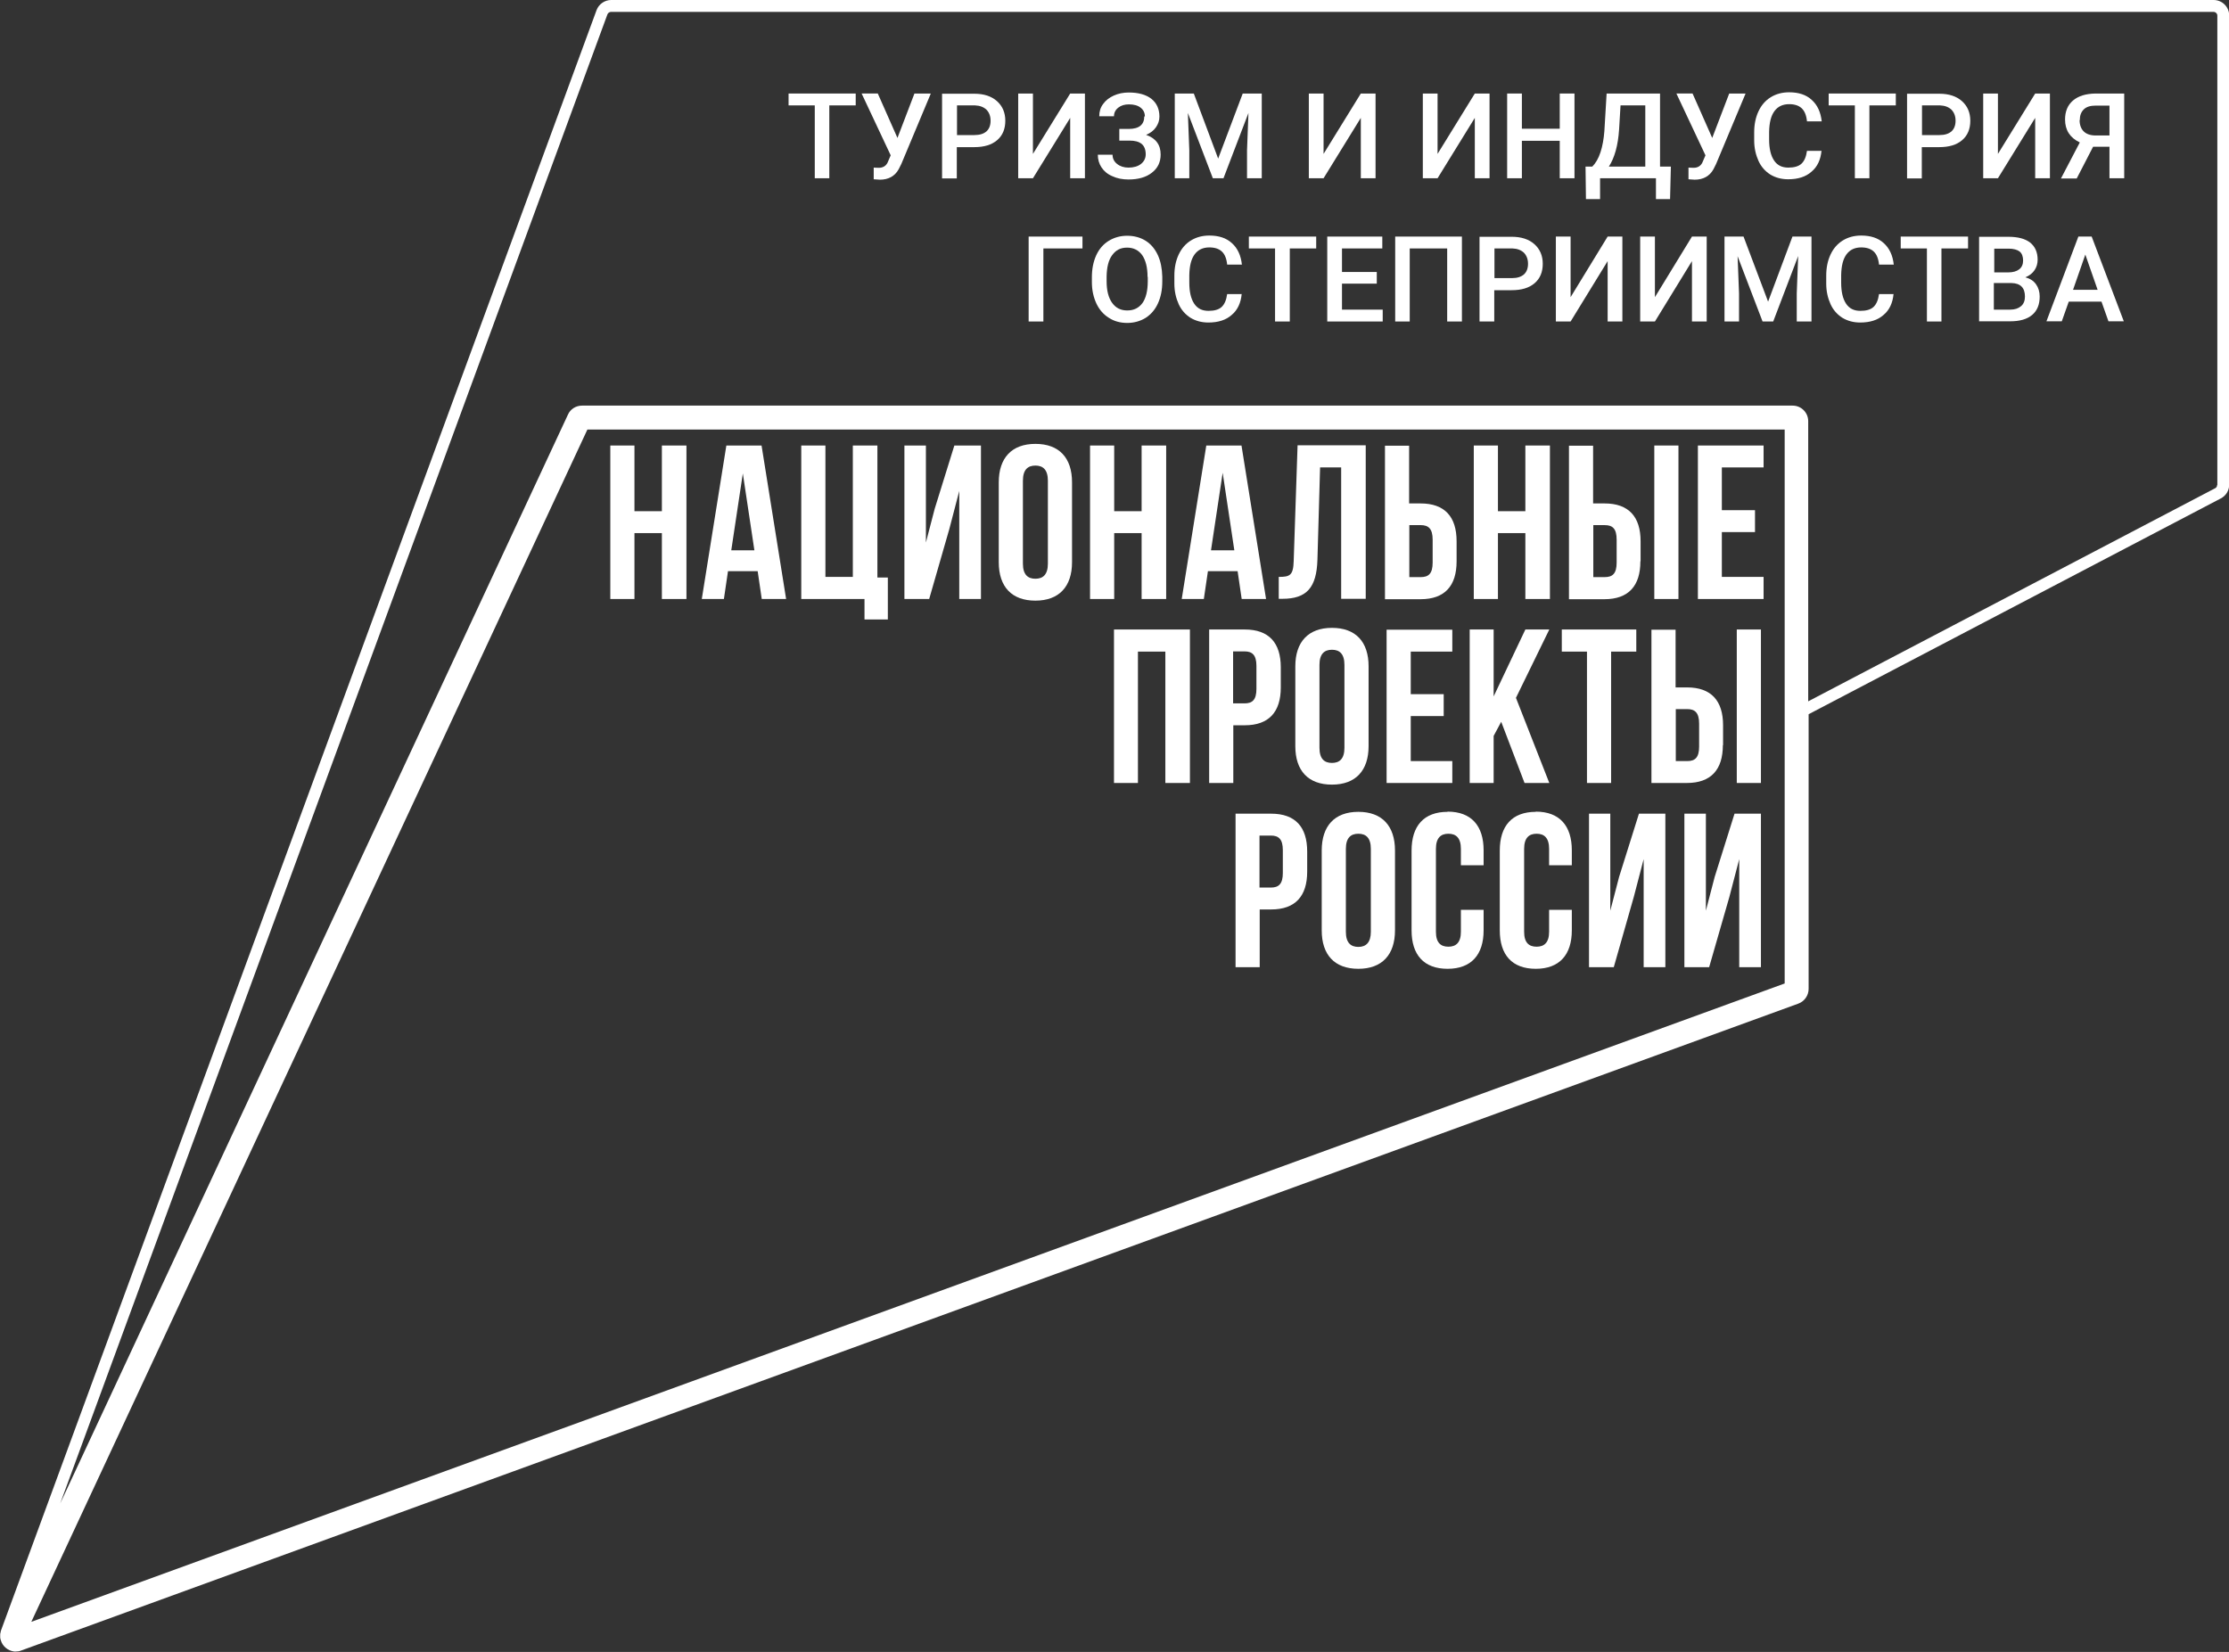
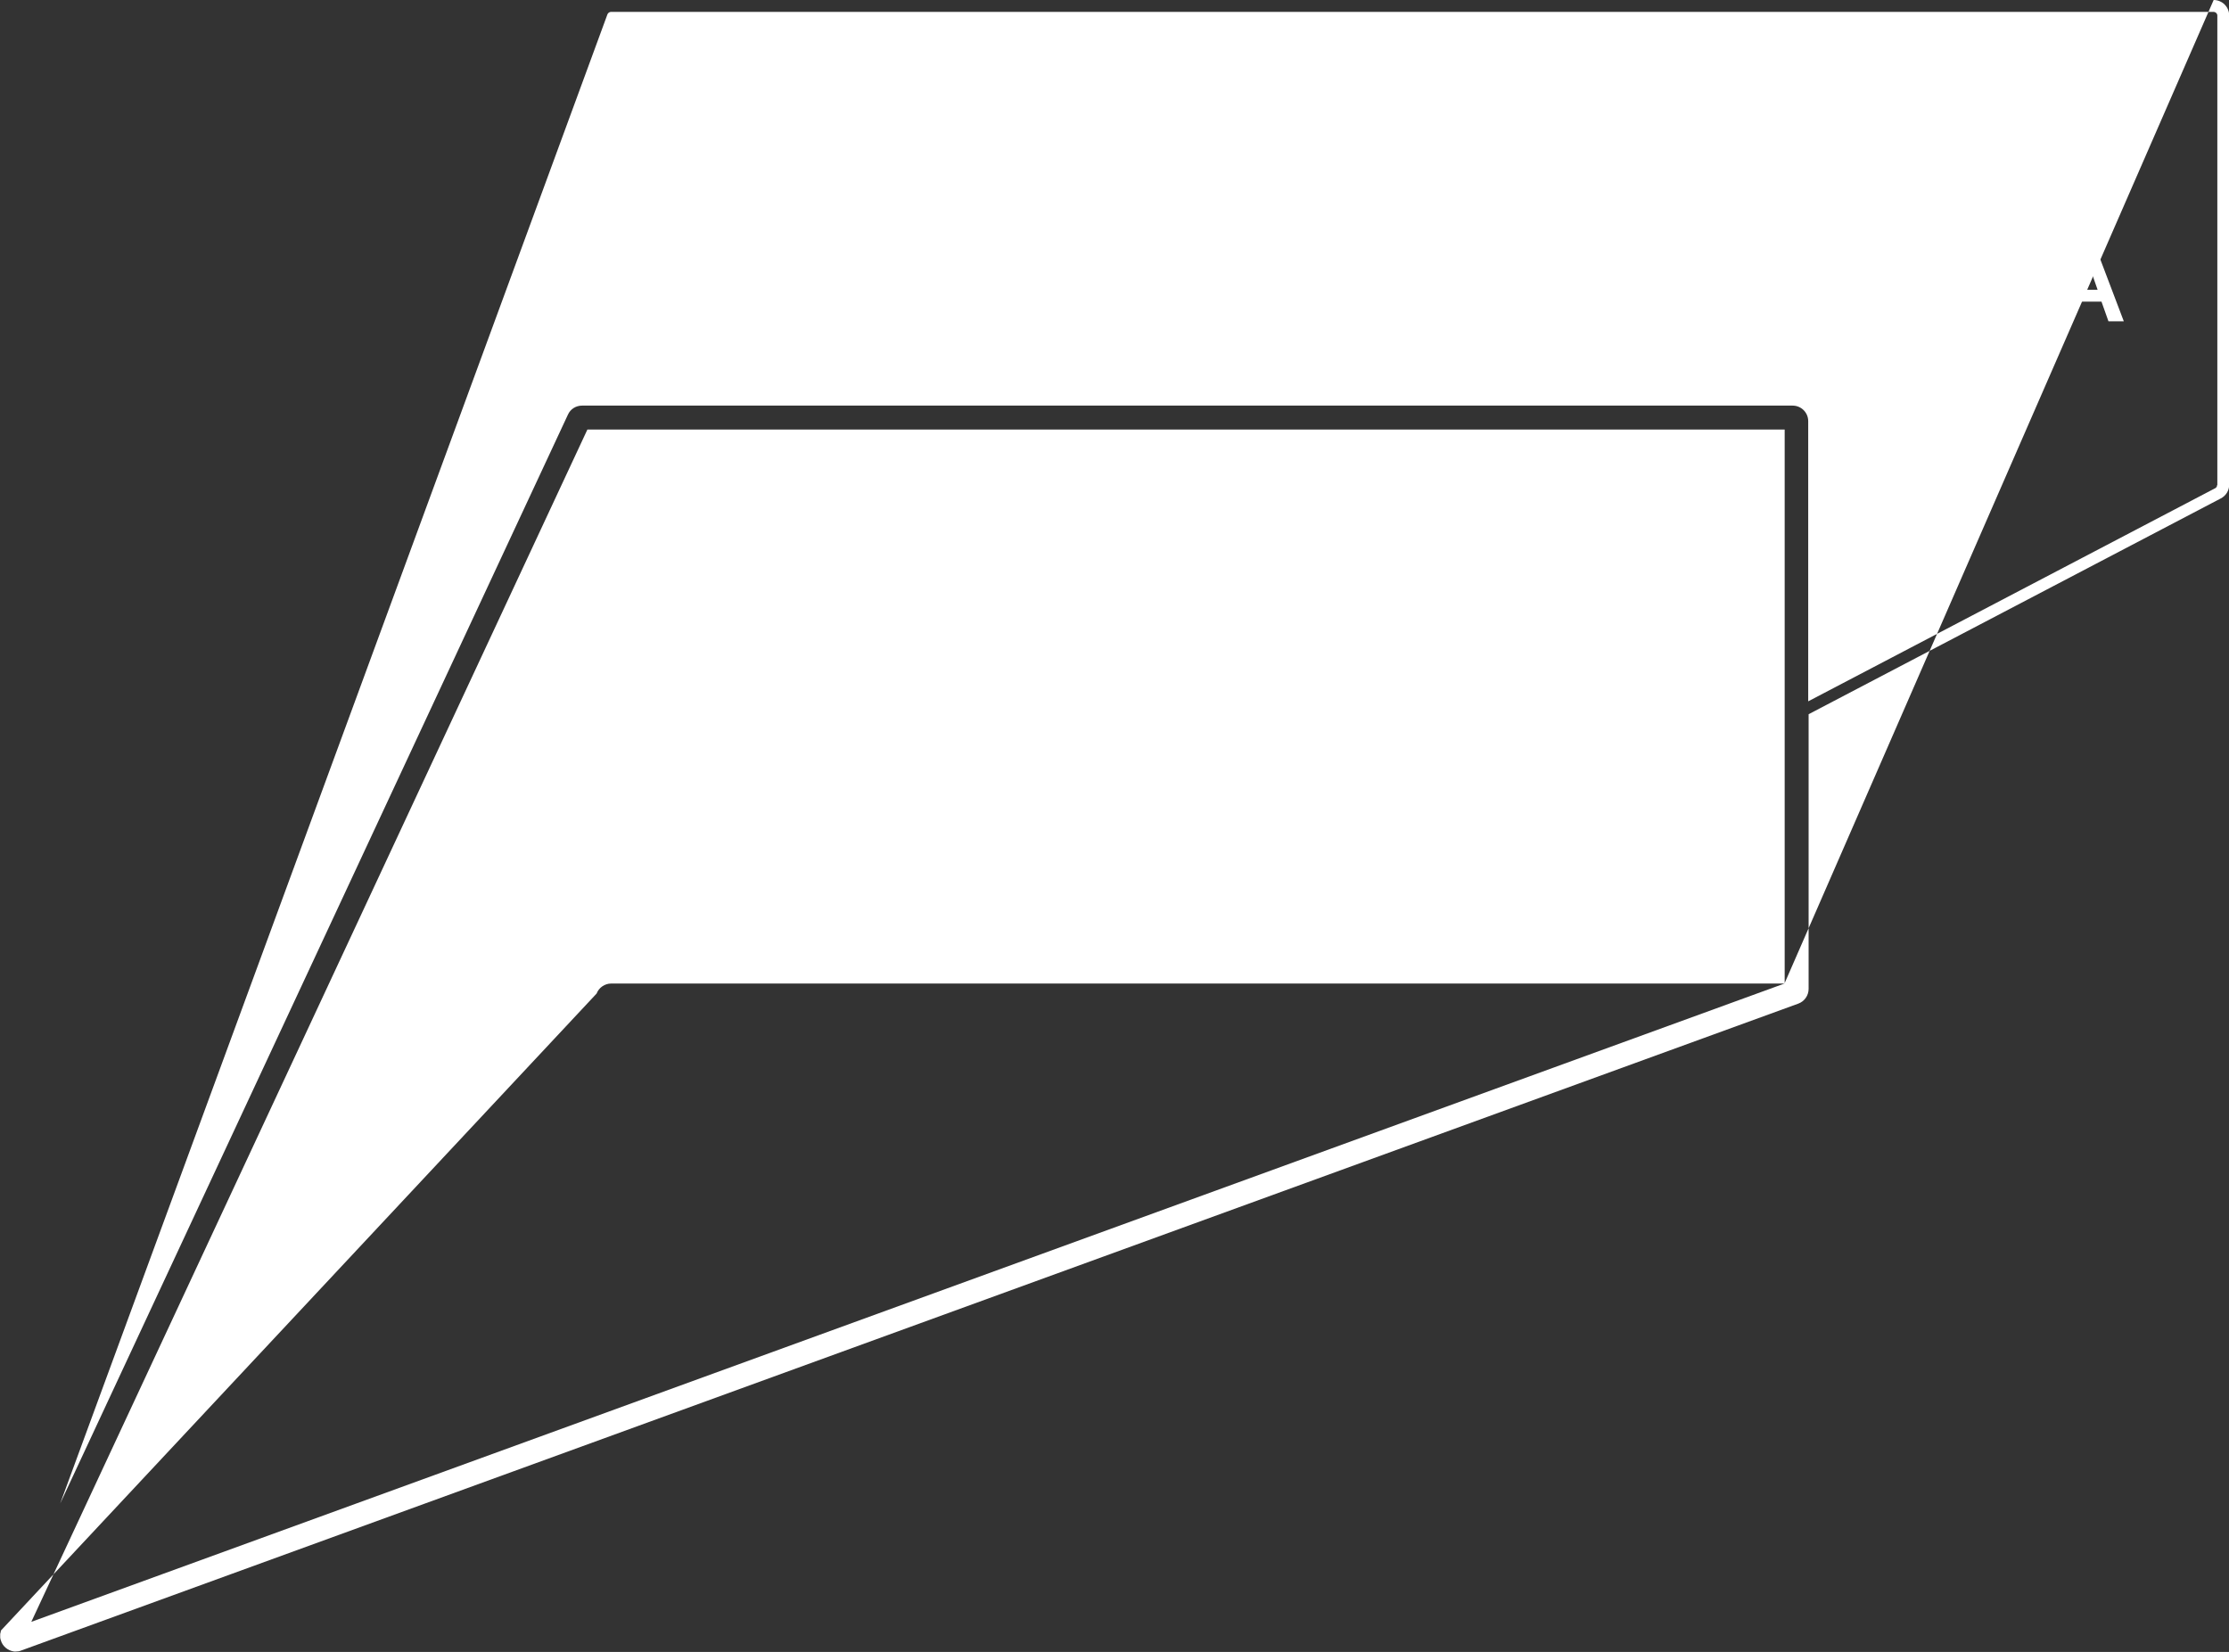
<svg xmlns="http://www.w3.org/2000/svg" id="_Слой_2" data-name="Слой 2" viewBox="0 0 108.91 80.72">
  <rect x="0" y="0" width="108.91" height="80.72" fill="#333333" stroke="none" />
  <defs>
    <style> .cls-1 { fill: #fff; stroke-width: 0px; } </style>
  </defs>
  <g id="_Слой_1-2" data-name="Слой 1">
    <g>
      <polygon class="cls-1" points="31 26.05 32.34 26.05 32.34 29.27 33.54 29.27 33.54 21.77 32.34 21.77 32.34 24.98 31 24.98 31 21.77 29.82 21.77 29.82 29.27 31 29.27 31 26.05" />
      <polygon class="cls-1" points="41.81 5.15 40.52 5.15 40.52 8.71 39.81 8.71 39.81 5.15 38.53 5.15 38.53 4.57 41.81 4.57 41.81 5.15" />
      <path class="cls-1" d="m43.85,6.74l.83-2.17h.8l-1.44,3.44-.13.26c-.19.34-.5.51-.92.51l-.3-.02v-.57c.05,0,.13.01.25.01.2,0,.35-.09.43-.26l.15-.35-1.42-3.02h.79l.96,2.17Z" />
      <path class="cls-1" d="m46.75,6.6h.86c.26,0,.45-.06.59-.18.13-.12.2-.29.2-.52s-.07-.4-.2-.54c-.14-.13-.32-.2-.56-.21h-.88v1.45Zm0,.58v1.54h-.72v-4.14h1.58c.46,0,.83.12,1.1.36.27.24.41.56.41.96s-.13.72-.4.95c-.27.23-.64.34-1.12.34h-.86Z" />
      <polygon class="cls-1" points="52.29 4.57 53.01 4.57 53.01 8.71 52.29 8.71 52.29 5.76 50.47 8.71 49.75 8.71 49.75 4.57 50.47 4.57 50.47 7.52 52.29 4.57" />
      <path class="cls-1" d="m55.94,5.7c0-.19-.07-.33-.21-.44-.14-.11-.33-.16-.57-.16-.21,0-.38.05-.52.16-.14.11-.21.25-.21.42h-.72c0-.23.06-.43.19-.6.13-.18.3-.31.52-.41.22-.1.47-.15.73-.15.47,0,.84.1,1.11.31.26.21.39.5.39.87,0,.19-.06.36-.17.52-.11.16-.27.28-.48.37.23.08.41.2.53.36.12.16.18.36.18.6,0,.37-.14.67-.43.89-.28.22-.66.33-1.14.33-.29,0-.56-.05-.79-.16-.24-.1-.41-.25-.53-.43-.12-.18-.18-.39-.18-.62h.72c0,.18.07.33.22.45.15.12.34.18.56.18.25,0,.46-.06.61-.18.15-.12.23-.28.23-.47,0-.23-.07-.4-.2-.51-.14-.11-.33-.16-.6-.16h-.49v-.57h.46c.51,0,.76-.21.76-.62" />
      <polygon class="cls-1" points="58.33 4.57 59.52 7.75 60.72 4.57 61.65 4.57 61.65 8.71 60.93 8.71 60.93 7.35 61 5.52 59.78 8.71 59.26 8.71 58.04 5.52 58.11 7.35 58.11 8.71 57.4 8.71 57.4 4.57 58.33 4.57" />
      <polygon class="cls-1" points="66.49 4.57 67.21 4.57 67.21 8.71 66.49 8.71 66.49 5.76 64.67 8.71 63.95 8.71 63.95 4.57 64.67 4.57 64.67 7.52 66.49 4.57" />
      <polygon class="cls-1" points="72.06 4.57 72.78 4.57 72.78 8.71 72.06 8.71 72.06 5.76 70.24 8.71 69.52 8.71 69.52 4.57 70.24 4.57 70.24 7.52 72.06 4.57" />
      <polygon class="cls-1" points="76.93 8.71 76.21 8.71 76.21 6.88 74.36 6.88 74.36 8.71 73.64 8.71 73.64 4.57 74.36 4.57 74.36 6.29 76.21 6.29 76.21 4.57 76.93 4.57 76.93 8.71" />
      <path class="cls-1" d="m78.61,8.14h1.78v-2.99h-1.21l-.07,1.17c-.05.78-.22,1.39-.5,1.82m2.98,1.59h-.68v-1.02h-2.73v1.02h-.69l-.02-1.59h.33c.16-.16.3-.39.4-.7.1-.3.16-.65.19-1.03l.11-1.84h2.61v3.57h.53l-.04,1.59Z" />
      <path class="cls-1" d="m83.66,6.74l.83-2.17h.8l-1.44,3.44-.13.26c-.19.34-.5.51-.92.51l-.3-.02v-.57c.05,0,.13.01.25.01.2,0,.35-.09.43-.26l.15-.35-1.42-3.02h.79l.96,2.17Z" />
      <path class="cls-1" d="m89,7.36c-.04.44-.2.79-.49,1.03-.28.25-.66.37-1.14.37-.33,0-.62-.08-.87-.23-.25-.16-.45-.38-.58-.67s-.21-.62-.21-1v-.39c0-.39.07-.73.21-1.03.14-.3.34-.53.6-.69.26-.16.56-.24.9-.24.46,0,.83.12,1.1.37.28.25.44.6.49,1.05h-.72c-.03-.3-.12-.51-.26-.64-.14-.13-.34-.2-.61-.2-.31,0-.55.11-.72.34-.17.23-.25.56-.26,1.01v.37c0,.45.08.79.24,1.03.16.24.39.35.7.35.28,0,.5-.06.64-.19.14-.13.23-.34.27-.63h.72Z" />
      <polygon class="cls-1" points="92.63 5.15 91.34 5.15 91.34 8.71 90.63 8.71 90.63 5.15 89.35 5.15 89.35 4.57 92.63 4.57 92.63 5.15" />
      <path class="cls-1" d="m93.9,6.6h.86c.26,0,.45-.06.59-.18.13-.12.2-.29.2-.52s-.07-.4-.2-.54c-.14-.13-.32-.2-.56-.21h-.88v1.45Zm0,.58v1.54h-.72v-4.14h1.58c.46,0,.83.12,1.1.36.27.24.41.56.41.96s-.13.72-.4.95c-.27.23-.64.34-1.12.34h-.86Z" />
      <polygon class="cls-1" points="99.44 4.57 100.16 4.57 100.16 8.71 99.44 8.71 99.44 5.76 97.62 8.71 96.9 8.71 96.9 4.57 97.62 4.57 97.62 7.52 99.44 4.57" />
      <path class="cls-1" d="m101.61,5.87c0,.23.07.42.2.55.13.13.33.2.59.2h.67v-1.46h-.67c-.27,0-.46.06-.59.19-.13.13-.19.3-.19.52m1.45,2.85v-1.55h-.8l-.8,1.55h-.77l.92-1.76c-.48-.23-.72-.6-.72-1.12,0-.4.13-.71.39-.93.26-.22.62-.33,1.09-.34h1.41v4.14h-.72Z" />
      <polygon class="cls-1" points="52.89 12.14 50.98 12.14 50.98 15.71 50.26 15.71 50.26 11.56 52.89 11.56 52.89 12.14" />
      <path class="cls-1" d="m56.07,13.53c0-.46-.09-.81-.26-1.06-.17-.24-.42-.37-.74-.37s-.55.12-.73.37c-.18.24-.26.59-.27,1.03v.24c0,.46.09.81.27,1.06.18.25.42.37.74.37s.56-.12.74-.36c.17-.24.26-.6.26-1.06v-.22Zm.72.22c0,.41-.07.76-.21,1.07-.14.31-.34.54-.6.71-.26.16-.56.25-.9.25s-.64-.08-.9-.25c-.26-.16-.47-.4-.61-.7-.14-.3-.22-.65-.22-1.05v-.23c0-.4.07-.76.21-1.07.14-.31.35-.55.61-.71s.56-.25.9-.25.64.08.9.24c.26.16.46.4.6.7.14.3.21.66.22,1.06v.23Z" />
      <path class="cls-1" d="m60.67,14.36c-.04.44-.2.79-.49,1.03-.28.25-.66.37-1.14.37-.33,0-.62-.08-.87-.23-.25-.16-.45-.38-.58-.67s-.21-.62-.21-1v-.39c0-.39.07-.73.21-1.03.14-.3.34-.53.6-.69.26-.16.56-.24.9-.24.46,0,.83.12,1.1.37.28.25.44.6.49,1.05h-.72c-.03-.3-.12-.51-.26-.64-.14-.13-.34-.2-.61-.2-.31,0-.55.11-.72.34-.17.23-.25.56-.26,1.01v.37c0,.45.08.79.24,1.03.16.24.39.35.7.35.28,0,.5-.06.64-.19.14-.13.23-.34.27-.63h.72Z" />
      <polygon class="cls-1" points="64.31 12.14 63.02 12.14 63.02 15.71 62.3 15.71 62.3 12.14 61.02 12.14 61.02 11.56 64.31 11.56 64.31 12.14" />
      <polygon class="cls-1" points="67.27 13.86 65.57 13.86 65.57 15.13 67.56 15.13 67.56 15.71 64.85 15.71 64.85 11.56 67.54 11.56 67.54 12.14 65.57 12.14 65.57 13.29 67.27 13.29 67.27 13.86" />
      <polygon class="cls-1" points="71.43 15.71 70.71 15.71 70.71 12.14 68.88 12.14 68.88 15.71 68.17 15.71 68.17 11.56 71.43 11.56 71.43 15.71" />
      <path class="cls-1" d="m73.01,13.59h.86c.26,0,.45-.06.59-.18.13-.12.2-.29.2-.52s-.07-.4-.2-.54c-.14-.13-.32-.2-.56-.21h-.88v1.45Zm0,.58v1.54h-.72v-4.14h1.58c.46,0,.83.12,1.1.36.27.24.41.56.41.96s-.13.72-.4.95c-.27.23-.64.34-1.12.34h-.86Z" />
      <polygon class="cls-1" points="78.55 11.56 79.27 11.56 79.27 15.71 78.55 15.71 78.55 12.76 76.74 15.71 76.02 15.71 76.02 11.56 76.74 11.56 76.74 14.52 78.55 11.56" />
      <polygon class="cls-1" points="82.67 11.56 83.39 11.56 83.39 15.71 82.67 15.71 82.67 12.76 80.86 15.71 80.14 15.71 80.14 11.56 80.86 11.56 80.86 14.52 82.67 11.56" />
      <polygon class="cls-1" points="85.19 11.56 86.39 14.74 87.58 11.56 88.51 11.56 88.51 15.71 87.79 15.71 87.79 14.34 87.86 12.51 86.64 15.71 86.12 15.71 84.9 12.52 84.97 14.34 84.97 15.71 84.26 15.71 84.26 11.56 85.19 11.56" />
      <path class="cls-1" d="m92.52,14.36c-.04.44-.2.79-.49,1.03-.28.25-.66.37-1.14.37-.33,0-.62-.08-.87-.23-.25-.16-.45-.38-.58-.67s-.21-.62-.21-1v-.39c0-.39.07-.73.21-1.03.14-.3.34-.53.6-.69.26-.16.56-.24.9-.24.46,0,.83.12,1.1.37.28.25.44.6.49,1.05h-.72c-.03-.3-.12-.51-.26-.64-.14-.13-.34-.2-.61-.2-.31,0-.55.11-.72.34-.17.23-.25.56-.26,1.01v.37c0,.45.08.79.24,1.03.16.24.39.35.7.35.28,0,.5-.06.64-.19.14-.13.23-.34.27-.63h.72Z" />
      <polygon class="cls-1" points="96.16 12.14 94.86 12.14 94.86 15.71 94.15 15.71 94.15 12.14 92.87 12.14 92.87 11.56 96.16 11.56 96.16 12.14" />
      <path class="cls-1" d="m97.42,13.84v1.29h.8c.23,0,.4-.06.53-.17.13-.11.19-.27.19-.47,0-.43-.22-.65-.66-.66h-.86Zm0-.53h.71c.22,0,.4-.05.53-.15.13-.1.19-.25.19-.43,0-.2-.06-.35-.17-.44-.12-.09-.3-.14-.54-.14h-.7v1.16Zm-.72,2.4v-4.14h1.42c.47,0,.82.09,1.07.28.24.19.37.47.37.84,0,.19-.05.36-.15.51-.1.15-.25.27-.45.35.22.06.4.17.52.34.12.17.18.37.18.6,0,.39-.12.69-.37.9s-.61.31-1.07.31h-1.51Z" />
      <path class="cls-1" d="m101.29,14.16h1.2l-.6-1.72-.6,1.72Zm1.4.58h-1.61l-.34.96h-.75l1.56-4.14h.65l1.57,4.14h-.75l-.34-.96Z" />
      <polygon class="cls-1" points="54.43 38.26 55.6 38.26 55.6 31.84 56.94 31.84 56.94 38.26 58.14 38.26 58.14 30.76 54.43 30.76 54.43 38.26" />
      <rect class="cls-1" x="80.83" y="21.77" width="1.18" height="7.5" />
      <path class="cls-1" d="m62.68,42.66c0,.53-.2.71-.58.71h-.56v-2.54h.56c.37,0,.58.17.58.71v1.13Zm-.58-2.9h-1.73v7.5h1.18v-2.82h.56c1.18,0,1.76-.65,1.76-1.85v-.98c0-1.2-.58-1.85-1.76-1.85" />
      <path class="cls-1" d="m81.88,34.65h.56c.37,0,.58.17.58.71v1.12c0,.54-.2.71-.58.71h-.56v-2.54Zm2.31,1.76v-.97c0-1.2-.58-1.85-1.76-1.85h-.56v-2.82h-1.18v7.49h1.73c1.18,0,1.76-.65,1.76-1.85" />
      <polygon class="cls-1" points="86.17 28.19 84.13 28.19 84.13 26 85.75 26 85.75 24.93 84.13 24.93 84.13 22.84 86.17 22.84 86.17 21.77 82.96 21.77 82.96 29.27 86.17 29.27 86.17 28.19" />
      <path class="cls-1" d="m75.04,39.67c-1.16,0-1.76.69-1.76,1.89v3.9c0,1.2.6,1.88,1.76,1.88s1.76-.69,1.76-1.88v-1h-1.11v1.07c0,.53-.24.73-.61.73s-.61-.19-.61-.73v-4.05c0-.54.24-.74.61-.74s.61.2.61.74v.8h1.11v-.73c0-1.2-.6-1.89-1.76-1.89" />
      <path class="cls-1" d="m70.73,39.67c-1.16,0-1.76.69-1.76,1.89v3.9c0,1.2.6,1.88,1.76,1.88s1.76-.69,1.76-1.88v-1h-1.11v1.07c0,.53-.24.73-.61.73s-.61-.19-.61-.73v-4.05c0-.54.24-.74.61-.74s.61.2.61.74v.8h1.11v-.73c0-1.2-.6-1.89-1.76-1.89" />
      <polygon class="cls-1" points="70.96 31.84 70.96 30.77 67.75 30.77 67.75 38.26 70.96 38.26 70.96 37.19 68.93 37.19 68.93 34.99 70.54 34.99 70.54 33.92 68.93 33.92 68.93 31.84 70.96 31.84" />
      <polygon class="cls-1" points="79.11 42.85 78.68 44.5 78.68 39.76 77.64 39.76 77.64 47.26 78.85 47.26 79.83 43.82 80.31 41.98 80.31 47.26 81.37 47.26 81.37 39.76 80.08 39.76 79.11 42.85" />
-       <polygon class="cls-1" points="83.78 42.85 83.35 44.5 83.35 39.76 82.3 39.76 82.3 47.26 83.51 47.26 84.5 43.82 84.98 41.98 84.98 47.26 86.04 47.26 86.04 39.76 84.75 39.76 83.78 42.85" />
      <rect class="cls-1" x="84.86" y="30.76" width="1.18" height="7.5" />
      <path class="cls-1" d="m66.98,45.53c0,.53-.24.74-.61.74s-.61-.2-.61-.74v-4.05c0-.54.24-.74.61-.74s.61.2.61.74v4.05Zm-.61-5.86c-1.16,0-1.79.69-1.79,1.89v3.9c0,1.2.63,1.88,1.79,1.88s1.79-.69,1.79-1.88v-3.9c0-1.2-.63-1.89-1.79-1.89" />
      <path class="cls-1" d="m49.98,23.49c0-.54.24-.74.61-.74s.61.2.61.74v4.05c0,.54-.24.74-.61.74s-.61-.2-.61-.74v-4.05Zm.61,5.86c1.16,0,1.79-.69,1.79-1.88v-3.9c0-1.2-.63-1.88-1.79-1.88s-1.79.69-1.79,1.88v3.9c0,1.2.63,1.88,1.79,1.88" />
      <polygon class="cls-1" points="46.39 25.83 46.87 23.99 46.87 29.27 47.93 29.27 47.93 21.77 46.63 21.77 45.67 24.86 45.24 26.51 45.24 21.77 44.19 21.77 44.19 29.27 45.4 29.27 46.39 25.83" />
      <path class="cls-1" d="m59.74,23.1l.57,3.79h-1.14l.57-3.79Zm-.72,4.81h1.45l.2,1.36h1.19l-1.2-7.5h-1.72l-1.2,7.5h1.08l.2-1.36Z" />
      <polygon class="cls-1" points="54.44 26.05 55.78 26.05 55.78 29.27 56.98 29.27 56.98 21.77 55.78 21.77 55.78 24.98 54.44 24.98 54.44 21.77 53.26 21.77 53.26 29.27 54.44 29.27 54.44 26.05" />
      <polygon class="cls-1" points="42.24 30.27 43.38 30.27 43.38 28.22 42.87 28.22 42.87 21.77 41.67 21.77 41.67 28.19 40.33 28.19 40.33 21.77 39.15 21.77 39.15 29.27 42.24 29.27 42.24 30.27" />
      <path class="cls-1" d="m36.29,23.1l.57,3.79h-1.13l.57-3.79Zm-.72,4.81h1.45l.2,1.36h1.19l-1.2-7.5h-1.72l-1.2,7.5h1.08l.2-1.36Z" />
      <path class="cls-1" d="m61.39,32.54v1.12c0,.54-.2.71-.58.71h-.56v-2.54h.56c.37,0,.58.17.58.71m-2.31-1.78v7.5h1.18v-2.82h.56c1.18,0,1.76-.65,1.76-1.85v-.98c0-1.2-.58-1.85-1.76-1.85h-1.73Z" />
      <polygon class="cls-1" points="73.19 26.05 74.53 26.05 74.53 29.27 75.73 29.27 75.73 21.77 74.53 21.77 74.53 24.98 73.19 24.98 73.19 21.77 72.01 21.77 72.01 29.27 73.19 29.27 73.19 26.05" />
      <polygon class="cls-1" points="72.98 35.96 73.35 35.27 74.49 38.26 75.7 38.26 74.07 34.1 75.7 30.76 74.53 30.76 72.98 34.03 72.98 30.76 71.81 30.76 71.81 38.26 72.98 38.26 72.98 35.96" />
      <polygon class="cls-1" points="77.54 38.26 78.72 38.26 78.72 31.84 79.95 31.84 79.95 30.76 76.31 30.76 76.31 31.84 77.54 31.84 77.54 38.26" />
      <path class="cls-1" d="m68.86,25.66h.56c.37,0,.58.17.58.71v1.12c0,.54-.2.71-.58.71h-.56v-2.54Zm2.31,1.76v-.97c0-1.2-.58-1.85-1.76-1.85h-.56v-2.82h-1.18v7.5h1.74c1.18,0,1.76-.65,1.76-1.85" />
      <path class="cls-1" d="m64.37,27.37l.13-4.53h1.03v6.42h1.2v-7.5h-3.33l-.19,5.66c-.02.7-.19.77-.73.77v1.07h.18c1.18,0,1.67-.54,1.71-1.91" />
      <path class="cls-1" d="m77.85,25.66h.56c.38,0,.58.17.58.71v1.12c0,.54-.2.71-.58.71h-.56v-2.54Zm2.31,1.76v-.97c0-1.2-.58-1.85-1.76-1.85h-.56v-2.82h-1.18v7.5h1.73c1.18,0,1.76-.65,1.76-1.85" />
      <path class="cls-1" d="m65.69,36.54c0,.54-.24.74-.61.74s-.61-.2-.61-.74v-4.05c0-.54.24-.74.61-.74s.61.2.61.74v4.05Zm-.61-5.86c-1.16,0-1.79.69-1.79,1.88v3.9c0,1.2.63,1.88,1.79,1.88s1.79-.69,1.79-1.88v-3.9c0-1.2-.63-1.88-1.79-1.88" />
-       <path class="cls-1" d="m108.33,23.7c0,.07-.04.14-.12.17l-19.86,10.4v-13.69c0-.42-.34-.76-.76-.76H28.44c-.3,0-.57.17-.69.44L2.94,73.47,29.68.7c.03-.07.1-.12.18-.12h78.29c.1,0,.19.08.19.18v22.94Zm-21.14,24.36L1.53,79.25,28.7,20.99h58.5v27.07ZM108.15,0H29.86c-.31,0-.6.2-.71.49L.05,79.67s-.02.06-.02.09c0,.03-.02.06-.02.08,0,.04,0,.08,0,.11,0,.02,0,.05,0,.07,0,.05.02.09.03.13.08.29.34.51.65.55.03,0,.05,0,.08,0,.09,0,.18-.01.27-.05l86.83-31.61c.3-.11.5-.4.5-.72v-13.42l20.13-10.54c.26-.13.42-.39.42-.68V.76c0-.42-.34-.76-.76-.76" />
+       <path class="cls-1" d="m108.33,23.7c0,.07-.04.14-.12.17l-19.86,10.4v-13.69c0-.42-.34-.76-.76-.76H28.44c-.3,0-.57.17-.69.44L2.94,73.47,29.68.7c.03-.07.1-.12.18-.12h78.29c.1,0,.19.08.19.18v22.94Zm-21.14,24.36L1.53,79.25,28.7,20.99h58.5v27.07ZH29.86c-.31,0-.6.2-.71.49L.05,79.67s-.02.06-.02.09c0,.03-.02.06-.02.08,0,.04,0,.08,0,.11,0,.02,0,.05,0,.07,0,.05.02.09.03.13.08.29.34.51.65.55.03,0,.05,0,.08,0,.09,0,.18-.01.27-.05l86.83-31.61c.3-.11.5-.4.5-.72v-13.42l20.13-10.54c.26-.13.42-.39.42-.68V.76c0-.42-.34-.76-.76-.76" />
    </g>
  </g>
</svg>